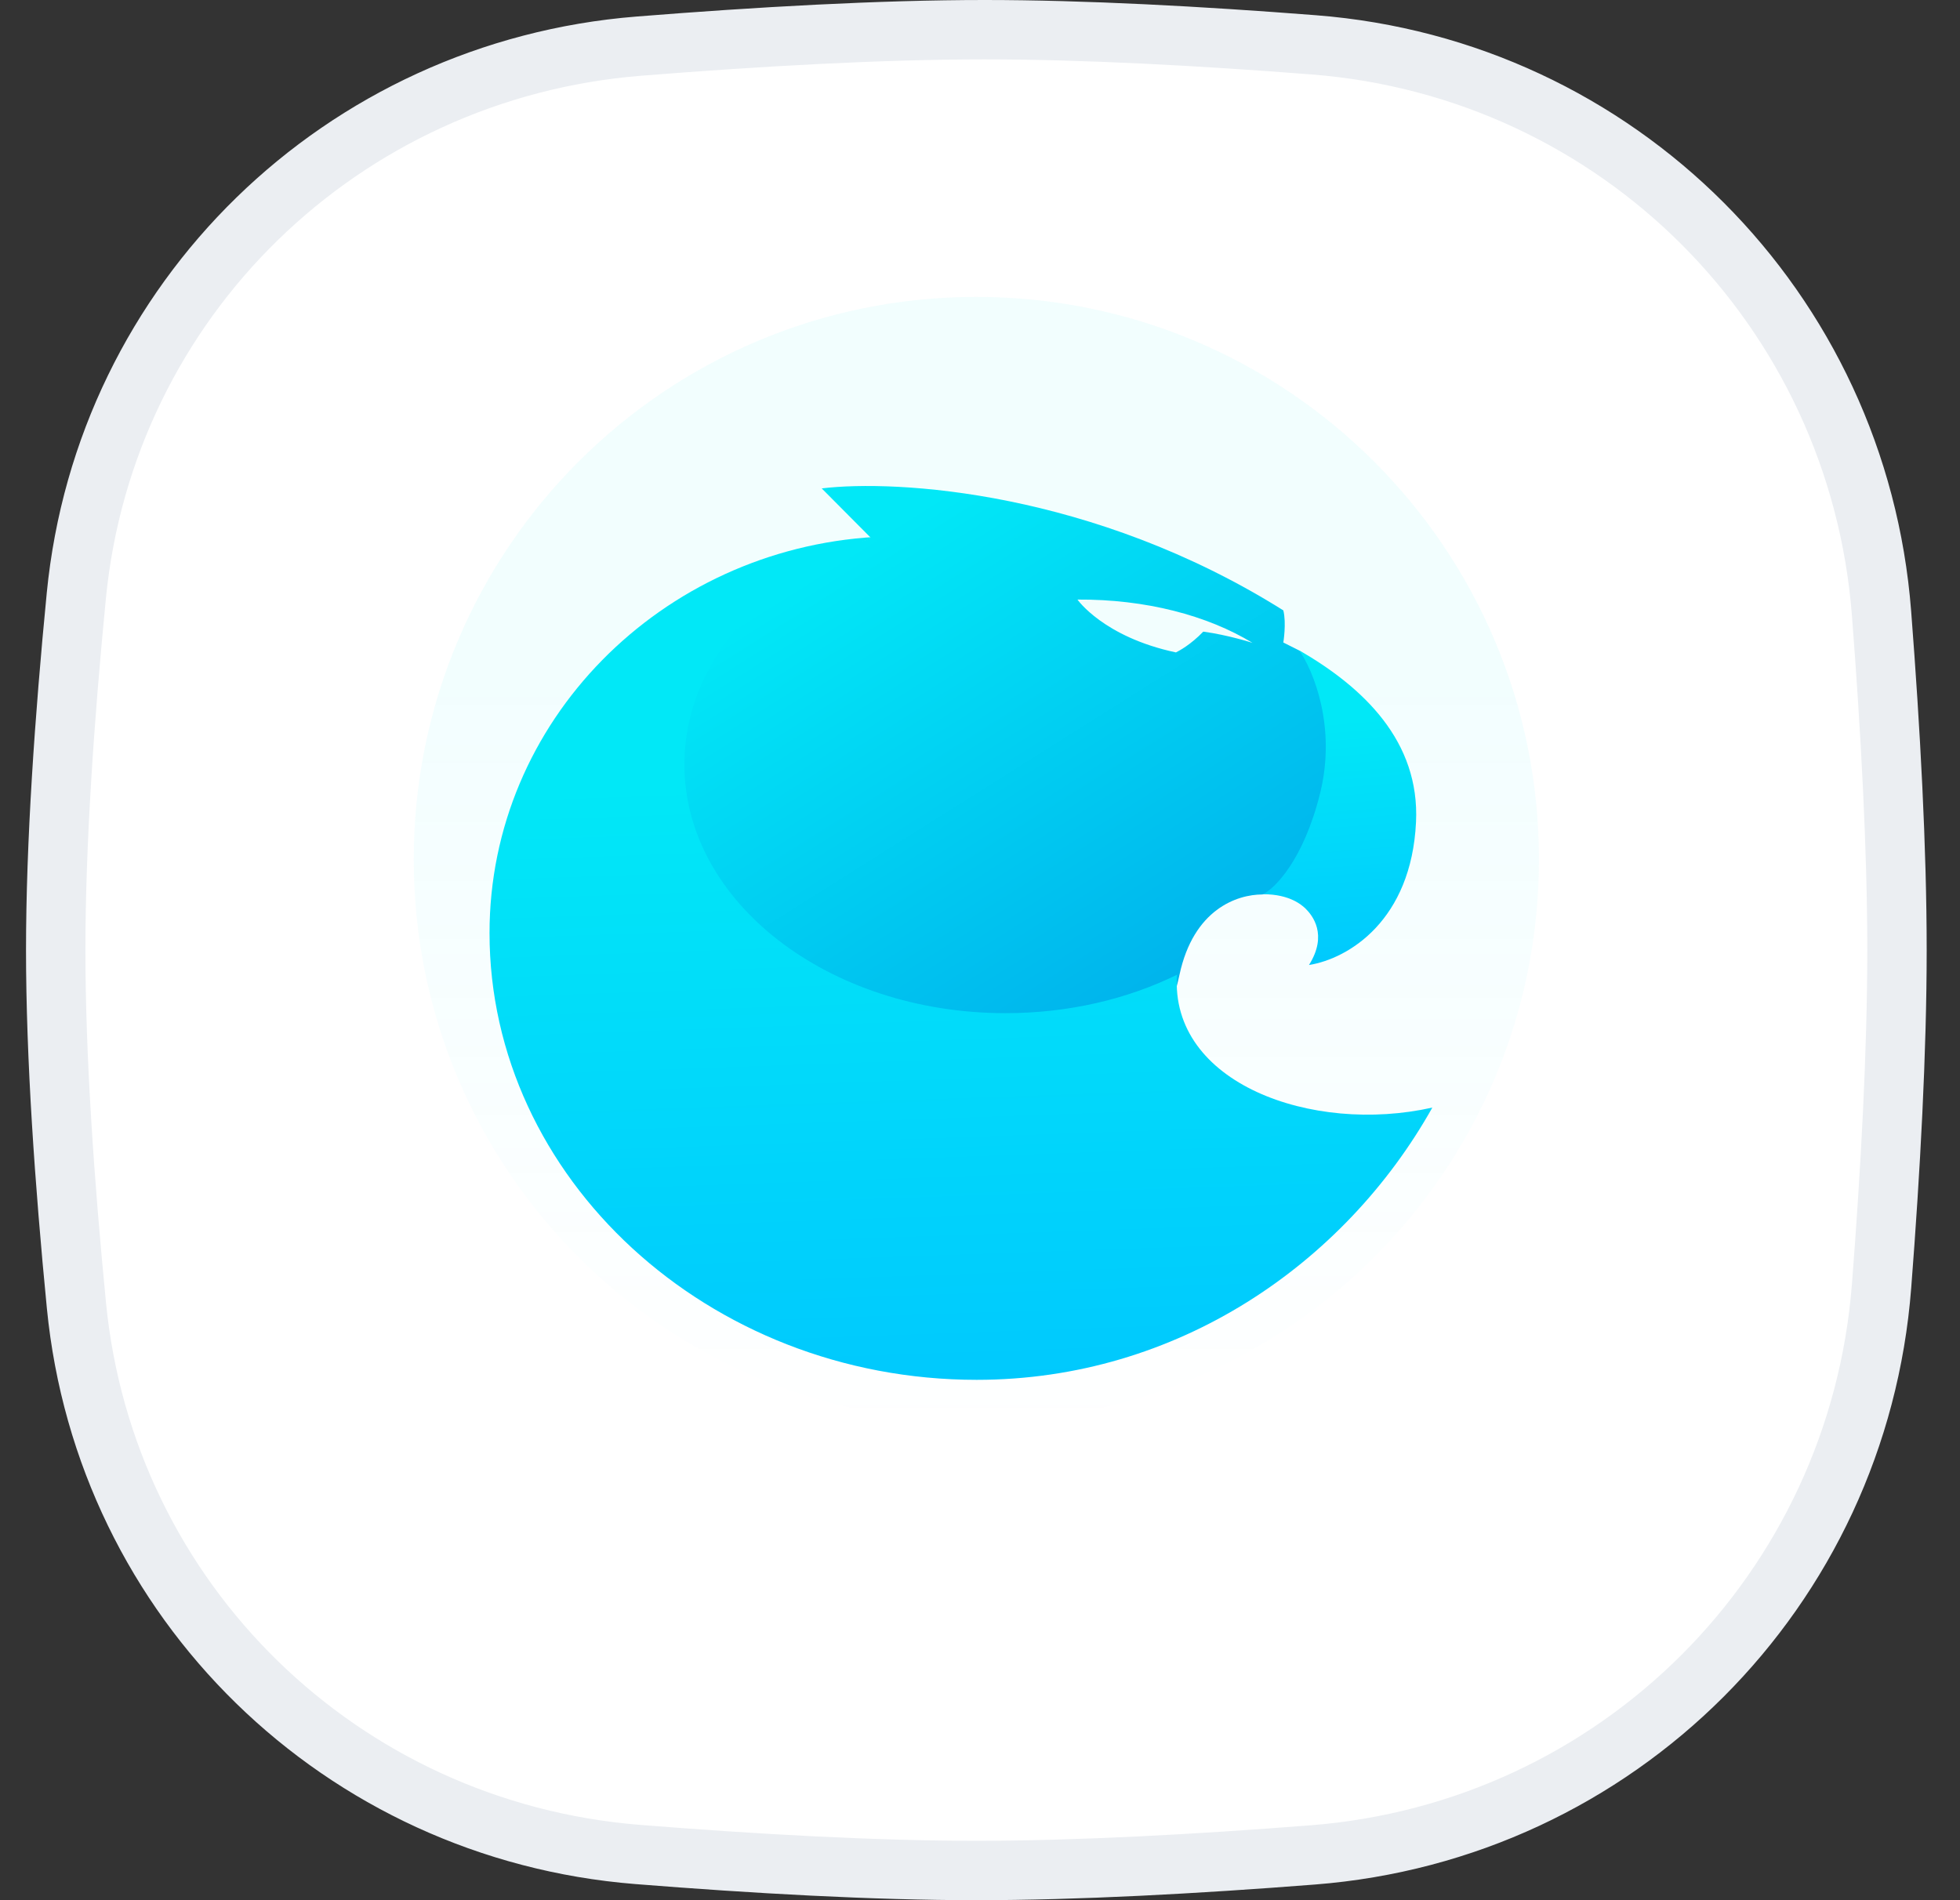
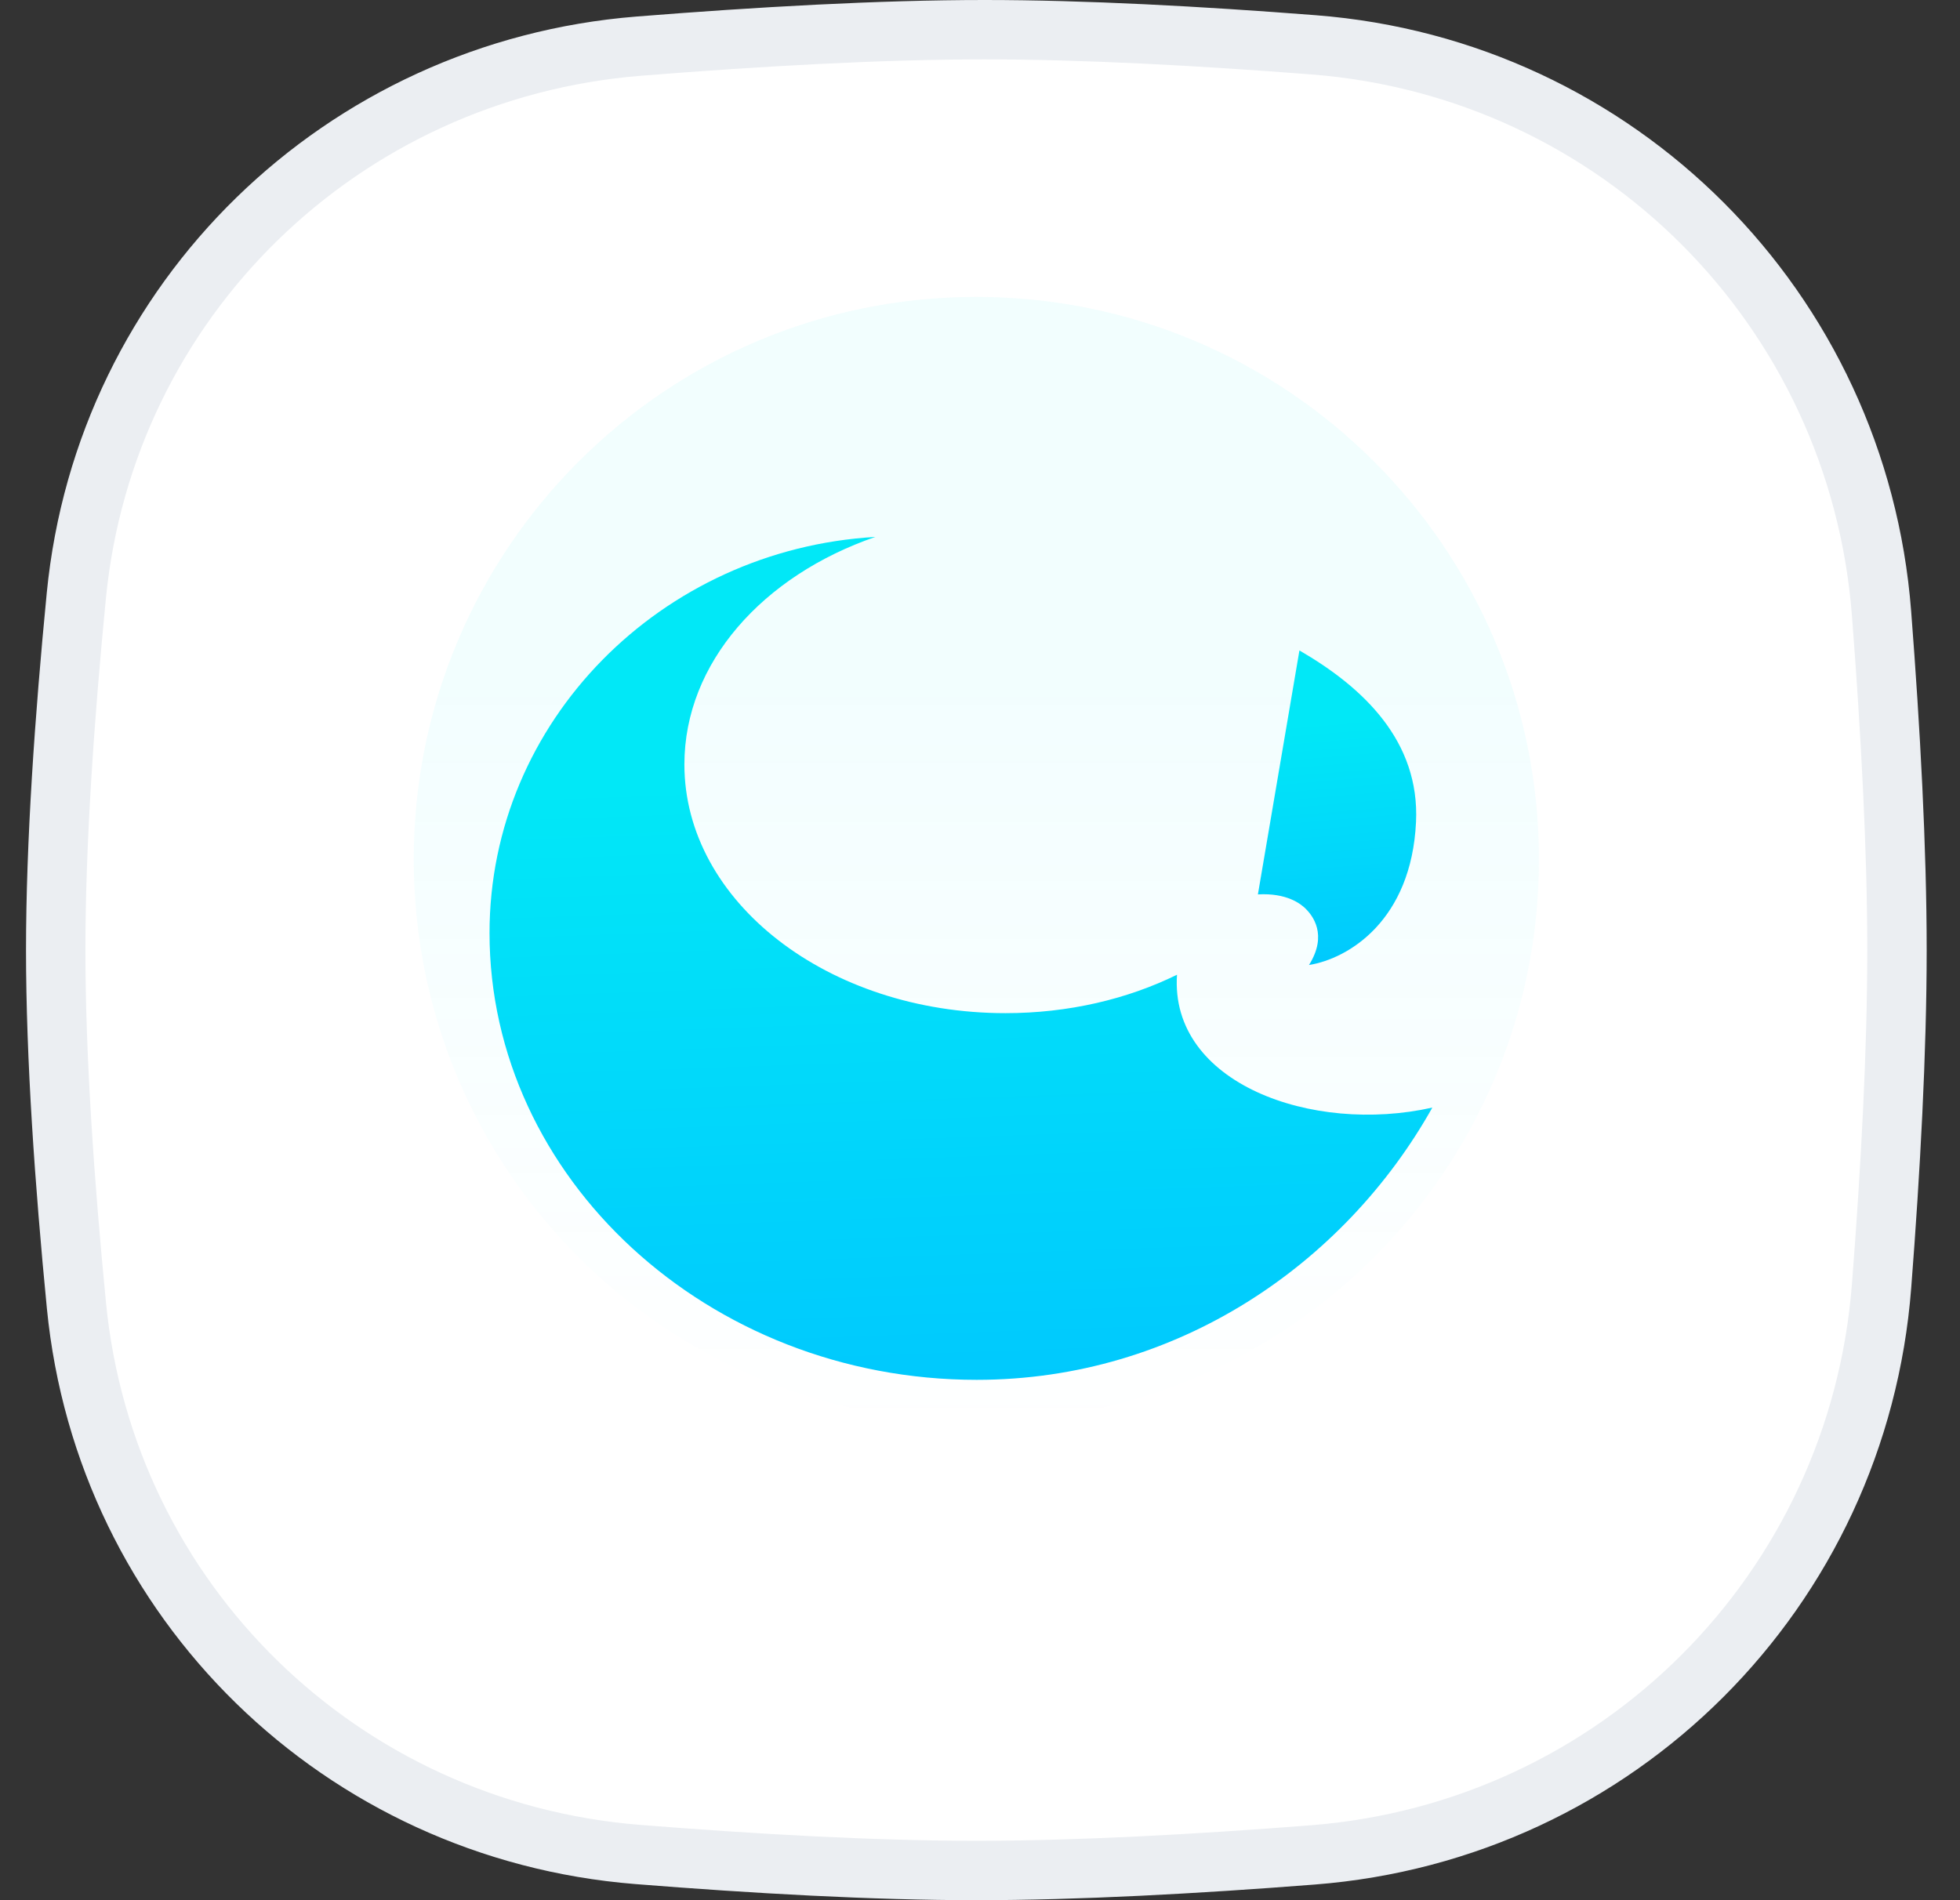
<svg xmlns="http://www.w3.org/2000/svg" width="33" height="32" viewBox="0 0 33 32" fill="none">
  <rect x="0" y="0" width="33" height="32" fill="#333333" stroke="none" />
  <path d="M1.285 10.033C1.772 5.048 5.757 1.177 10.756 0.777C12.77 0.616 14.827 0.5 16.577 0.5C18.245 0.5 20.193 0.605 22.117 0.755C27.243 1.153 31.283 5.203 31.679 10.33C31.831 12.297 31.939 14.294 31.939 16C31.939 17.701 31.832 19.69 31.68 21.651C31.285 26.787 27.233 30.839 22.097 31.238C20.127 31.392 18.132 31.5 16.439 31.5C14.714 31.5 12.704 31.387 10.735 31.23C5.746 30.831 1.774 26.963 1.287 21.986C1.085 19.918 0.938 17.798 0.938 16C0.938 14.208 1.084 12.096 1.285 10.033Z" fill="white" stroke="#EBEEF2" />
  <g clip-path="url(#clip0)">
    <path d="M16.438 23.945C21.67 23.945 25.911 19.704 25.911 14.473C25.911 9.241 21.67 5 16.438 5C11.207 5 6.966 9.241 6.966 14.473C6.966 19.704 11.207 23.945 16.438 23.945Z" fill="url(#paint0_linear)" fill-opacity="0.05" />
    <path d="M23.841 13.846C23.907 12.481 22.954 11.576 21.878 10.954L21.179 15.062C21.663 15.035 21.899 15.219 21.985 15.305C22.093 15.413 22.362 15.738 22.039 16.251C22.712 16.143 23.762 15.495 23.841 13.846Z" fill="url(#paint1_linear)" />
-     <path fill-rule="evenodd" clip-rule="evenodd" d="M14.668 9.063L13.835 8.225C15.09 8.072 18.401 8.268 21.607 10.279C21.661 10.495 21.607 10.82 21.607 10.82L21.876 10.955C22.109 11.288 22.505 12.236 22.226 13.36C21.946 14.485 21.464 14.964 21.257 15.063C20.827 15.063 20.096 15.312 19.859 16.414C19.622 17.517 19.169 17.756 18.971 17.738L14.238 17.793L11.118 15.955L10.661 12.144L11.549 10.955L13.135 9.658L14.265 9.198L14.668 9.063ZM20.259 10.637C20.05 10.855 19.855 10.959 19.799 10.987C18.58 10.728 18.141 10.097 18.141 10.097C19.291 10.09 20.328 10.364 21.088 10.826C21.088 10.826 20.677 10.693 20.259 10.637Z" fill="url(#paint2_linear)" />
    <path fill-rule="evenodd" clip-rule="evenodd" d="M19.817 16.415C18.982 16.825 17.991 17.062 16.929 17.062C13.944 17.062 11.523 15.187 11.523 12.873C11.523 11.164 12.844 9.694 14.738 9.042C11.136 9.25 8.242 12.143 8.242 15.713C8.242 19.833 11.915 23.237 16.445 23.237C19.828 23.237 22.644 21.276 24.116 18.652C22.09 19.107 19.692 18.241 19.817 16.415Z" fill="url(#paint3_linear)" />
  </g>
  <defs>
    <linearGradient id="paint0_linear" x1="16.438" y1="11.629" x2="16.438" y2="24.194" gradientUnits="userSpaceOnUse">
      <stop stop-color="#01E8F8" />
      <stop offset="1" stop-color="#01E8F8" stop-opacity="0" />
    </linearGradient>
    <linearGradient id="paint1_linear" x1="22.523" y1="12.137" x2="22.945" y2="17.161" gradientUnits="userSpaceOnUse">
      <stop stop-color="#01E8F7" />
      <stop offset="1" stop-color="#00C2FF" />
    </linearGradient>
    <linearGradient id="paint2_linear" x1="14.434" y1="9.215" x2="19.314" y2="16.96" gradientUnits="userSpaceOnUse">
      <stop stop-color="#01E8F7" />
      <stop offset="1" stop-color="#00B3EC" />
    </linearGradient>
    <linearGradient id="paint3_linear" x1="16.247" y1="13.057" x2="16.683" y2="25.553" gradientUnits="userSpaceOnUse">
      <stop stop-color="#01E8F7" />
      <stop offset="1" stop-color="#00C2FF" />
    </linearGradient>
    <clipPath id="clip0">
      <rect width="18.945" height="18.945" fill="white" transform="translate(6.966 5)" />
    </clipPath>
  </defs>
</svg>